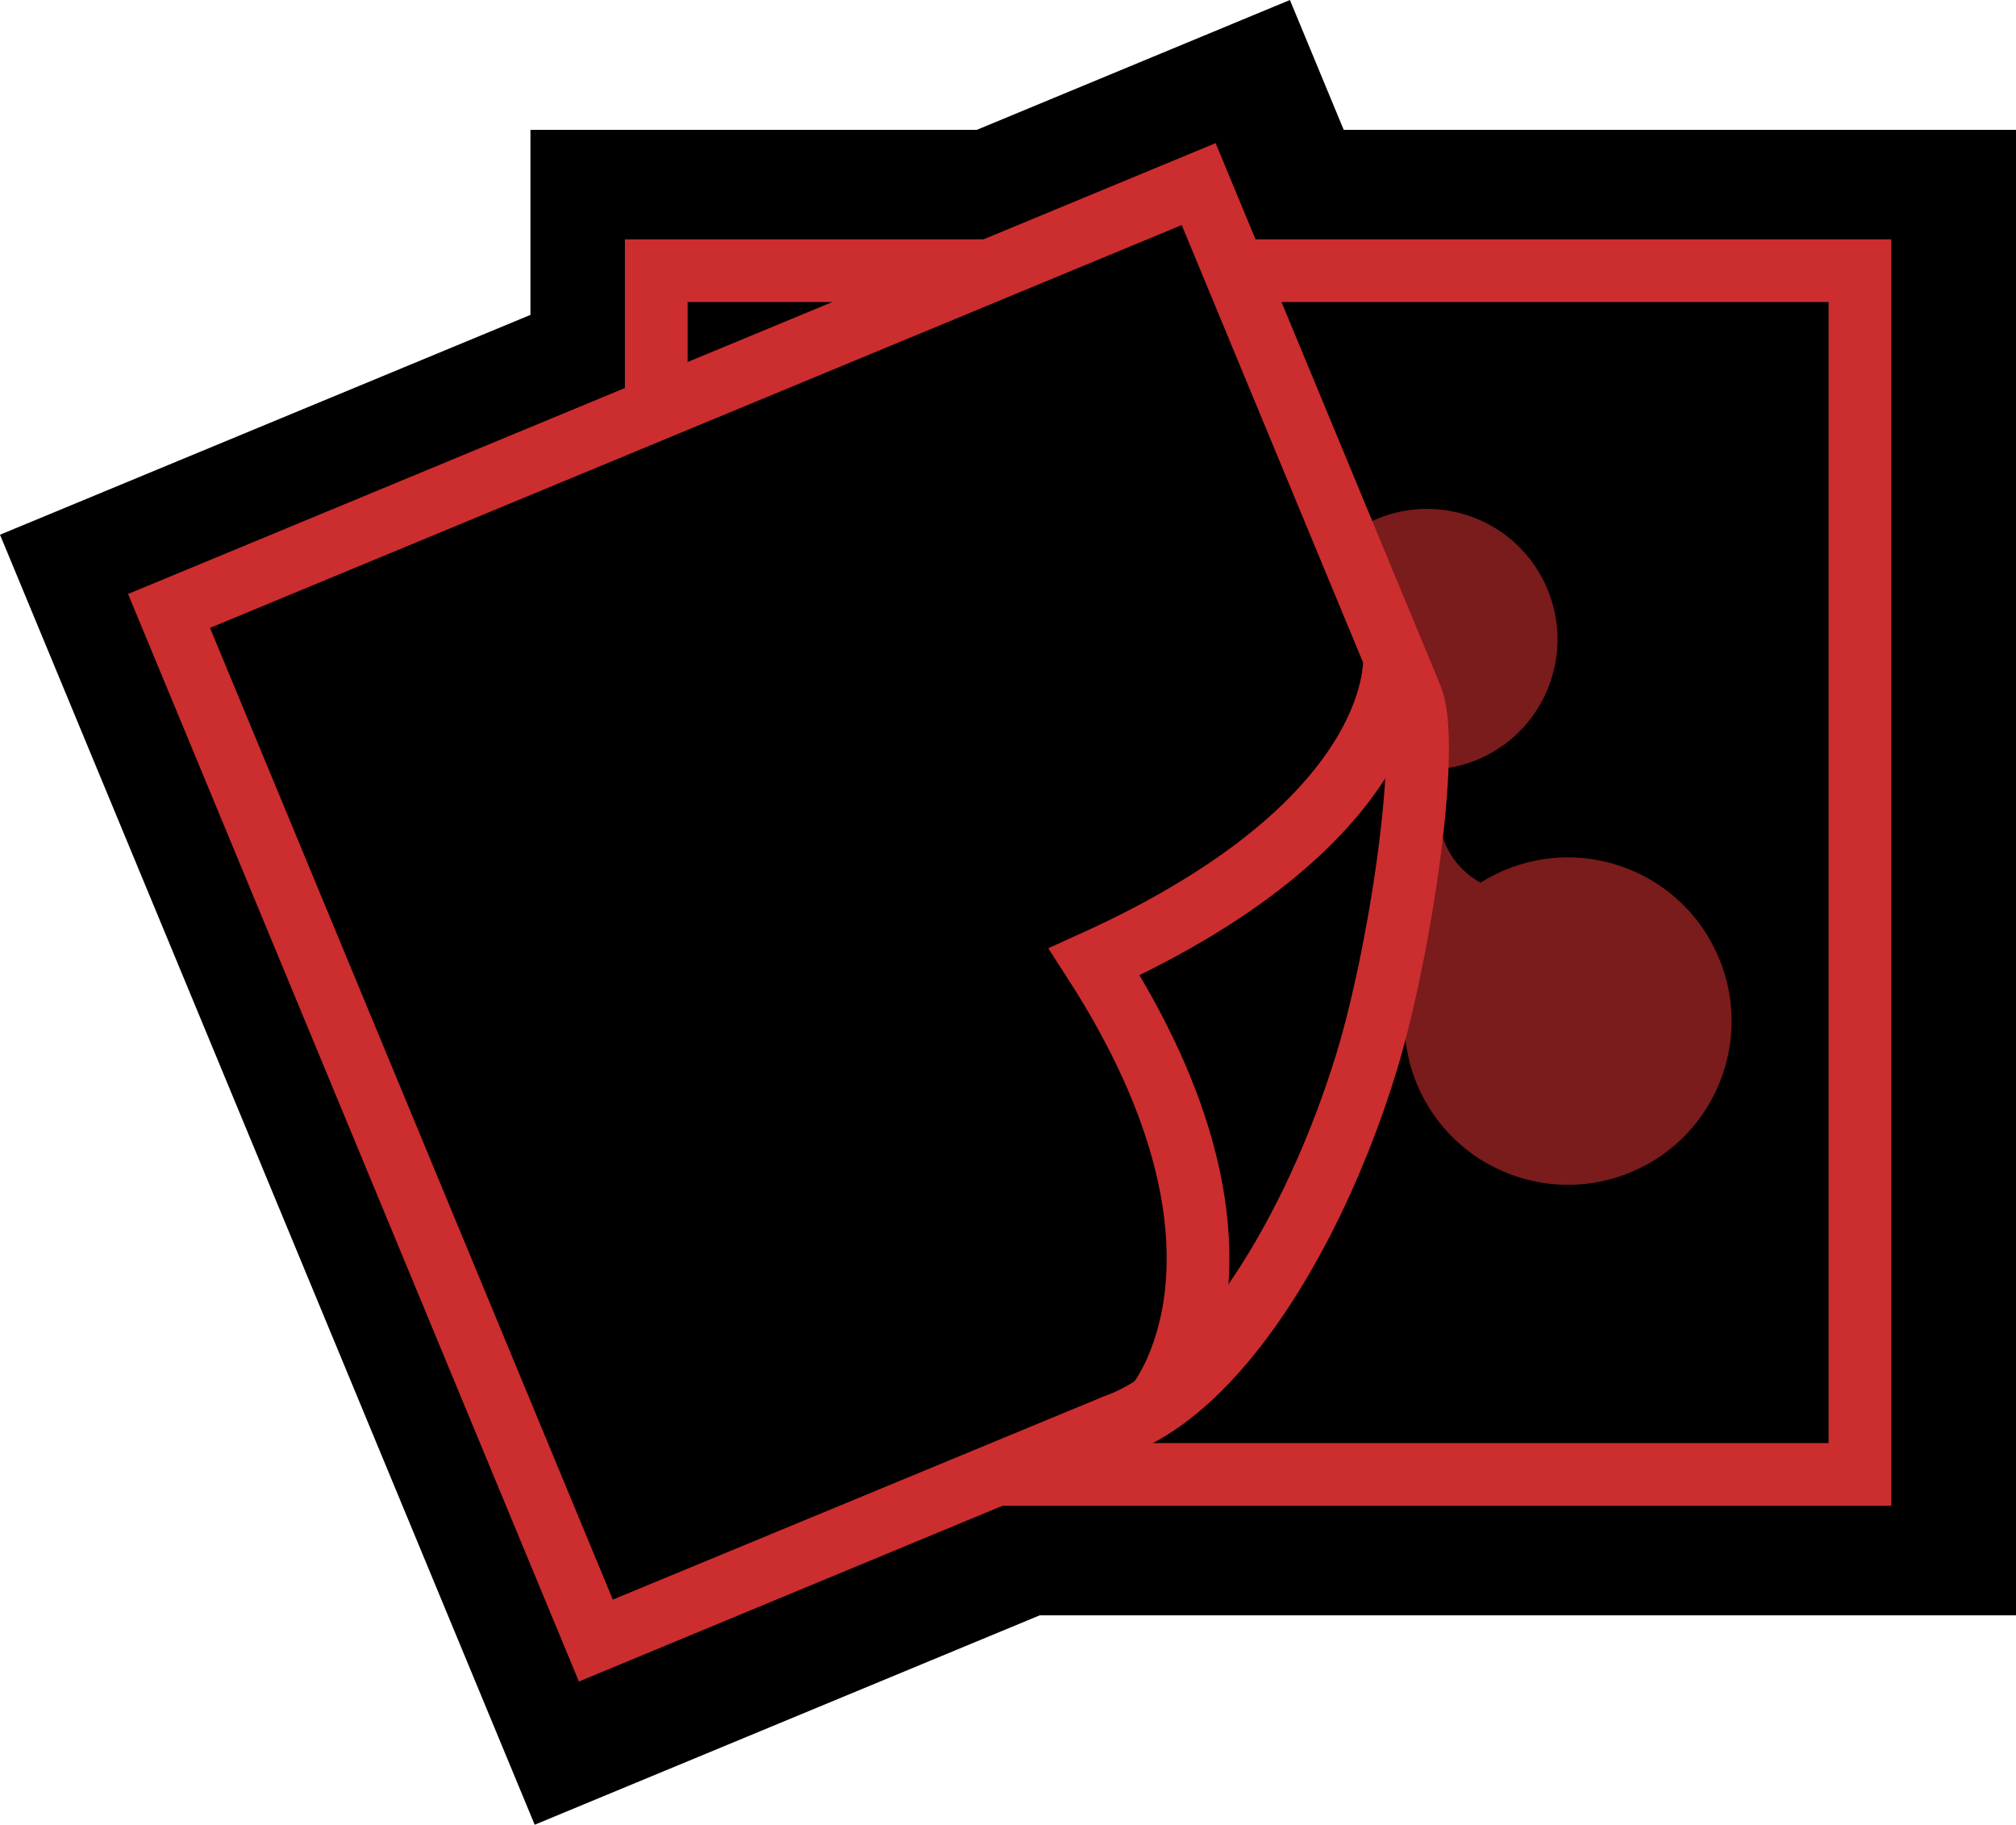
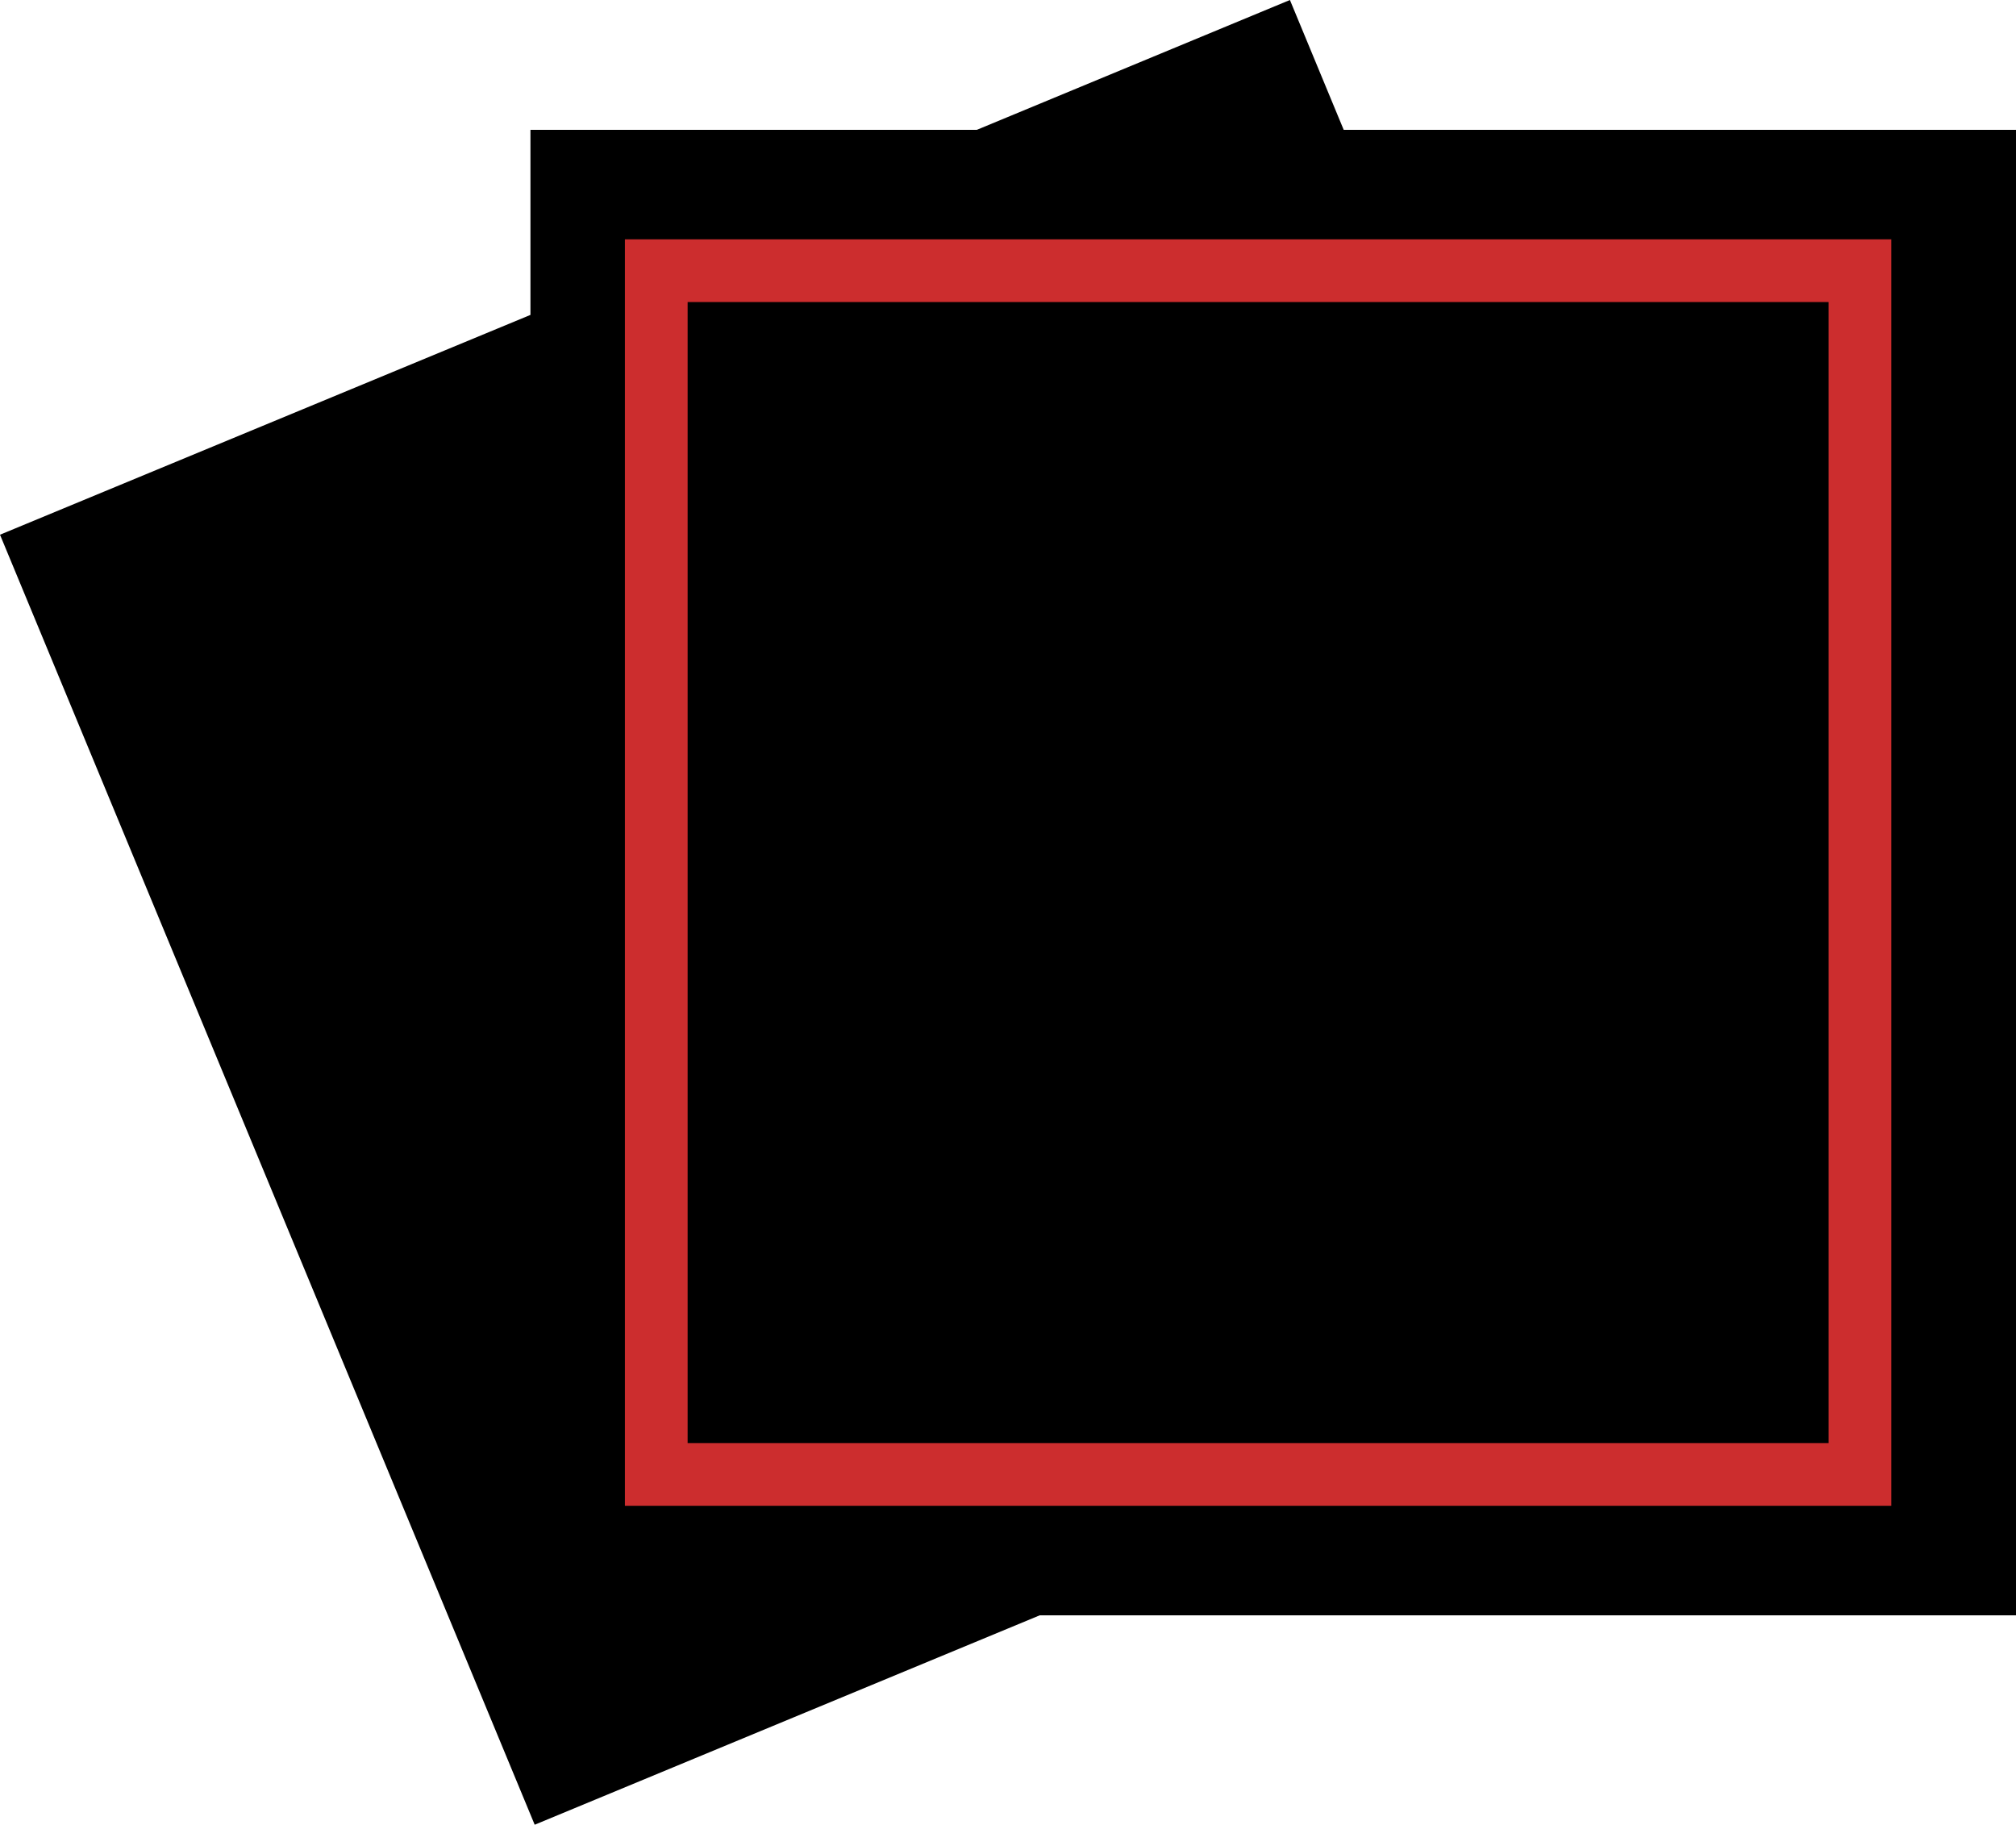
<svg xmlns="http://www.w3.org/2000/svg" version="1.1" id="圖層_1" x="0px" y="0px" viewBox="0 0 242.59 219.56" style="enable-background:new 0 0 242.59 219.56;" xml:space="preserve">
  <style type="text/css">
	.st0{fill:none;stroke:#CC2D2E;stroke-width:7.547;stroke-miterlimit:10;}
	.st1{fill:#CC2D2E;}
	.st2{opacity:0.4;}
	.st3{stroke:#CC2D2E;stroke-width:7.547;stroke-miterlimit:10;}
</style>
  <path d="M161.69,15.62L155.22,0l-37.67,15.62H63.83v22.27L0,64.34l64.34,155.22c0,0,38.02-15.76,60.78-25.2h117.47V15.62H161.69z" />
  <g>
    <g>
      <rect x="78.97" y="32.57" class="st0" width="144.84" height="144.84" />
-       <path class="st1" d="M206.33,114.15c-4.81-9.76-16.62-13.77-26.38-8.95c-0.62,0.31-1.22,0.64-1.79,1    c-2.34-1.29-4.15-3.43-4.91-6.66c-0.54-2.3-0.4-4.73,0.25-7.03c1.75-0.2,3.5-0.68,5.16-1.5c7.78-3.83,10.97-13.25,7.14-21.02    c-3.83-7.78-13.25-10.97-21.02-7.14c-7.78,3.83-10.97,13.25-7.14,21.02c0.48,0.97,1.04,1.87,1.68,2.69    c-0.42,2.33-1.75,4.47-4.25,4.85c-2.18,0.33-4.26-1.03-5.53-2.88c-0.2-2.37-0.83-4.75-1.94-7.02    c-4.81-9.76-16.62-13.77-26.38-8.96c-9.76,4.81-13.77,16.62-8.95,26.38c4.81,9.76,16.62,13.77,26.38,8.95    c0.57-0.28,1.11-0.59,1.64-0.91c2.76,0.21,5.49,1.63,5.66,4.71c0.13,2.33-1.41,4.54-3.43,5.66c-3.3-1.31-7.12-1.29-10.55,0.4    c-6.44,3.17-9.08,10.96-5.91,17.4c3.17,6.44,10.96,9.08,17.4,5.91c6.15-3.03,8.82-10.28,6.28-16.53c2.06-3.14,5.37-5.31,9.97-5.31    c3.61,0,6.87,1.35,9.29,3.57c-0.01,2.96,0.62,5.96,2.01,8.79c4.81,9.76,16.62,13.77,26.38,8.96    C207.14,135.72,211.15,123.91,206.33,114.15z" />
      <path class="st2" d="M188.68,145.79c-8.8,0-16.69-4.9-20.58-12.79c-1.34-2.72-2.11-5.62-2.3-8.65c-1.76-1.24-3.88-1.92-6.1-1.92    c-2.63,0-4.77,0.9-6.38,2.68c2.02,7.38-1.45,15.38-8.46,18.83c-2.26,1.11-4.66,1.68-7.16,1.68c-6.22,0-11.8-3.47-14.55-9.05    c-1.92-3.88-2.2-8.28-0.81-12.39c1.39-4.1,4.3-7.42,8.18-9.33c2.24-1.1,4.64-1.67,7.13-1.67c1.44,0,2.87,0.19,4.26,0.57    c0.53-0.58,0.84-1.27,0.8-1.9c-0.05-0.94-0.97-1.35-1.78-1.54c-0.28,0.16-0.57,0.31-0.87,0.46c-3.19,1.57-6.6,2.37-10.13,2.37    c-8.8,0-16.69-4.9-20.58-12.79c-2.71-5.49-3.12-11.71-1.15-17.51c1.97-5.8,6.08-10.48,11.57-13.19c3.19-1.57,6.59-2.37,10.13-2.37    c8.8,0,16.69,4.9,20.58,12.79c1.11,2.25,1.84,4.66,2.16,7.18c0.56,0.6,1.22,0.97,1.77,0.97c0.69-0.1,1.12-0.56,1.38-1.09    c-0.38-0.6-0.73-1.21-1.04-1.85c-4.62-9.36-0.76-20.72,8.6-25.34c2.63-1.3,5.44-1.96,8.36-1.96c7.26,0,13.77,4.05,16.99,10.56    c2.24,4.53,2.57,9.67,0.95,14.45c-1.62,4.79-5.02,8.65-9.55,10.89c-1.23,0.61-2.53,1.07-3.87,1.4c-0.15,1.22-0.09,2.41,0.17,3.5    c0.35,1.5,1,2.68,1.97,3.59c0.06-0.03,0.12-0.06,0.18-0.09c3.19-1.57,6.59-2.37,10.12-2.37c8.8,0,16.69,4.9,20.58,12.79    c5.59,11.34,0.92,25.11-10.42,30.7C195.62,145,192.21,145.79,188.68,145.79L188.68,145.79z" />
      <g>
        <g>
          <g>
-             <path class="st3" d="M20.34,73.51l51.36,123.89c0,0,61.91-25.67,61.95-25.68c12.81-4.1,24.58-23.76,30.71-43.65       c4.11-13.33,7.76-37.95,5.56-43.97l-25.68-61.95L20.34,73.51z" />
-           </g>
-           <path class="st3" d="M139.16,168.98c0,0,15.24-17.97-7.48-53.25c38.22-17.34,36.11-36.99,36.11-36.99" />
+             </g>
        </g>
      </g>
    </g>
  </g>
</svg>